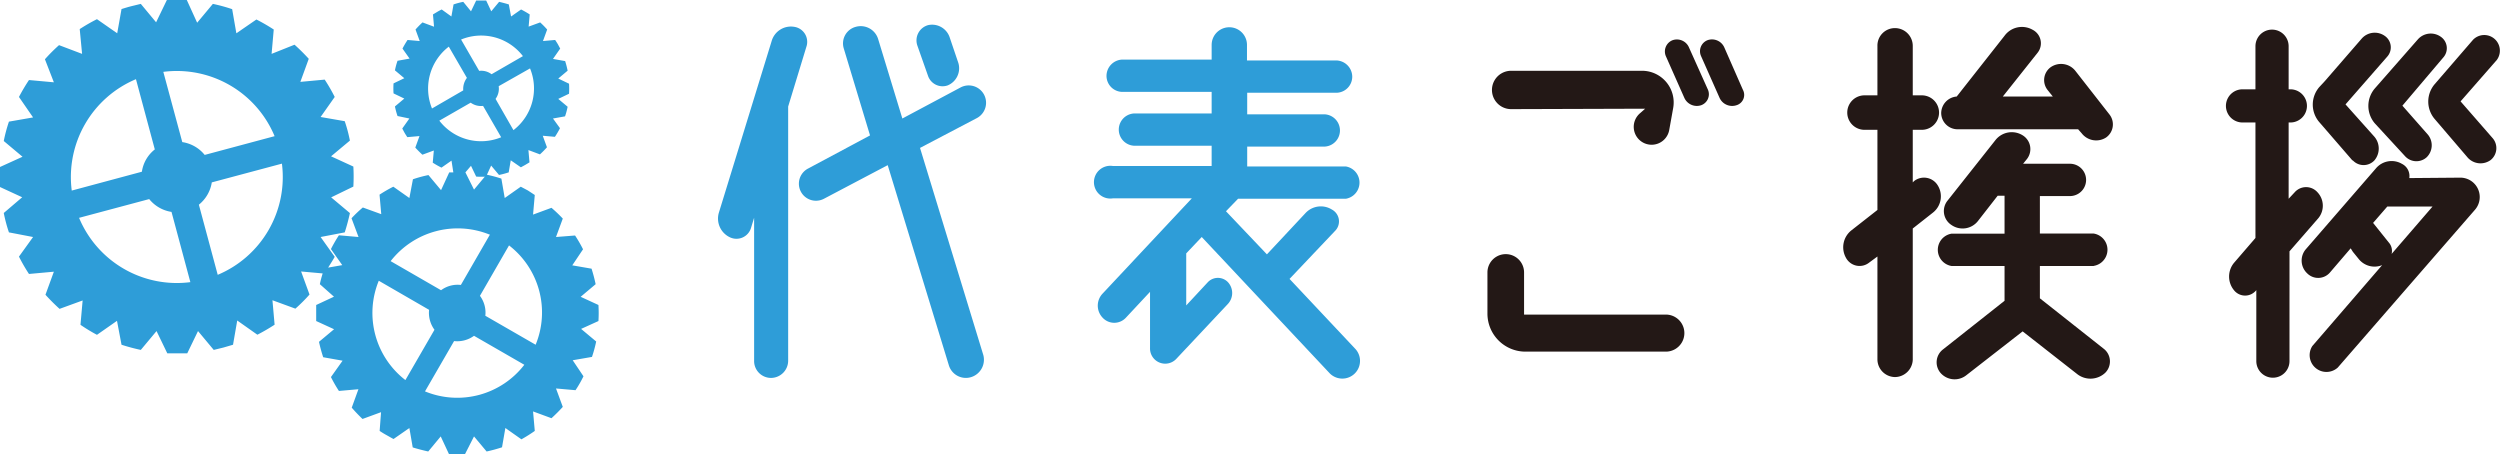
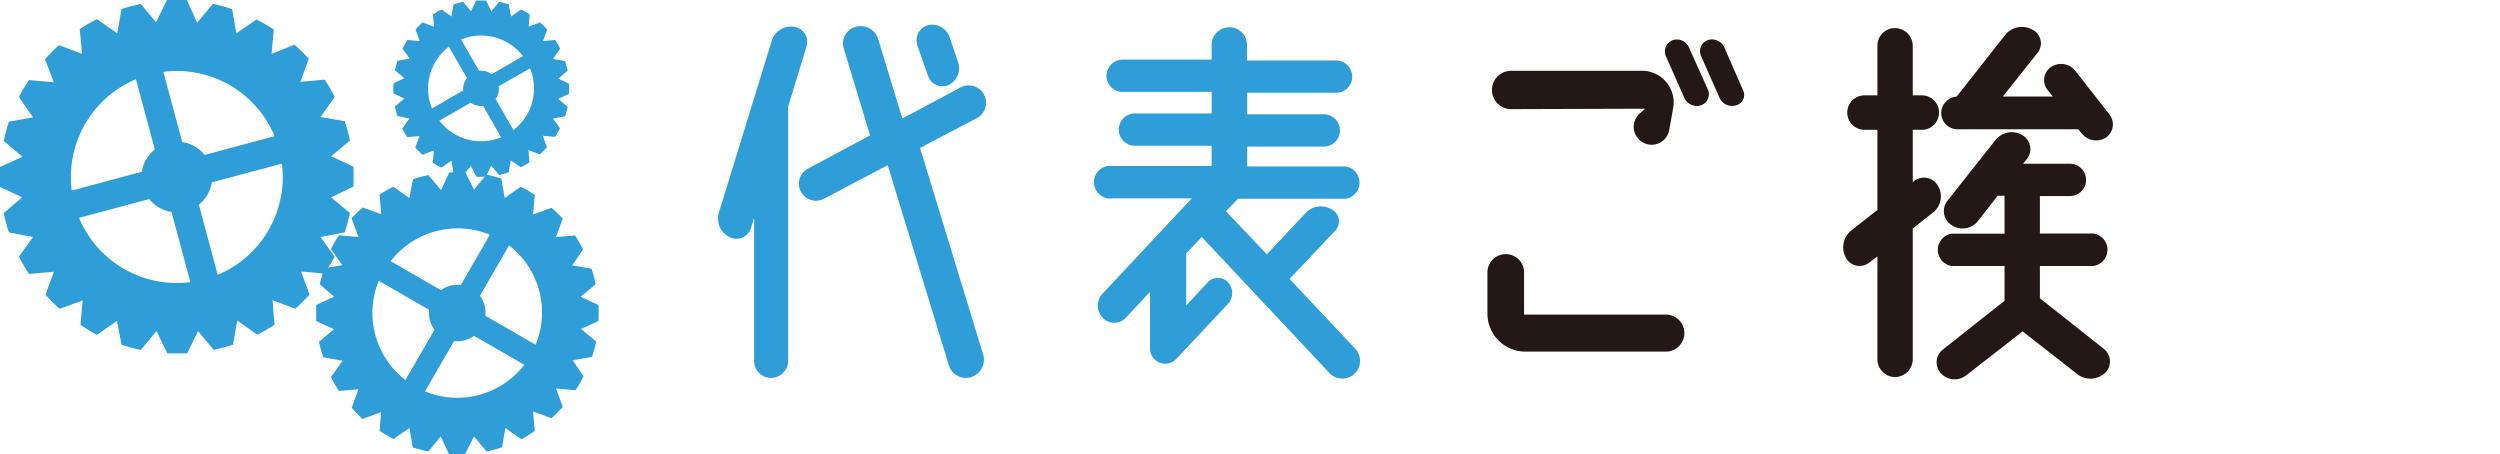
<svg xmlns="http://www.w3.org/2000/svg" viewBox="0 0 232.06 42.18">
  <defs>
    <style>.cls-1{fill:#2e9dd8;}.cls-2{fill:#231816;}</style>
  </defs>
  <title>co-img02</title>
  <g id="Layer_2" data-name="Layer 2">
    <g id="デザイン">
      <path class="cls-1" d="M74.88,4.25,73.16,9.89V33.48a1.6,1.6,0,0,1-1.6,1.6A1.57,1.57,0,0,1,70,33.48V20.21l-.28.92a1.41,1.41,0,0,1-2,.88,1.92,1.92,0,0,1-1-2.24l4.92-16a1.86,1.86,0,0,1,2.08-1.28A1.41,1.41,0,0,1,74.88,4.25ZM85.4,13.73l5.84,19.11A1.69,1.69,0,0,1,90.16,35a1.65,1.65,0,0,1-2.08-1.08L82.4,15.33l-5.92,3.12A1.58,1.58,0,1,1,75,15.65l5.76-3.08L78.32,4.49a1.59,1.59,0,0,1,1.12-2,1.69,1.69,0,0,1,2.08,1.16L83.76,11l5.4-2.88a1.61,1.61,0,1,1,1.52,2.84Zm.76-6.64-1-2.84a1.47,1.47,0,0,1,1-1.92,1.72,1.72,0,0,1,2,1.16l.8,2.36a1.72,1.72,0,0,1-1,2.08A1.43,1.43,0,0,1,86.16,7.09Z" />
      <path class="cls-1" d="M119.7,25.89l6.12,6.51a1.64,1.64,0,0,1-2.44,2.2L111.55,22l-1.44,1.52v4.83l2-2.15a1.29,1.29,0,0,1,1.88,0,1.49,1.49,0,0,1,0,2l-4.8,5.11a1.41,1.41,0,0,1-2.44-1V27.09l-2.24,2.4a1.47,1.47,0,0,1-2.16,0,1.62,1.62,0,0,1,0-2.24l8.28-8.84h-7.32a1.52,1.52,0,1,1,0-3h9.16V13.53h-7.12a1.48,1.48,0,0,1,0-3h7.12v-2h-8.24a1.49,1.49,0,0,1-1.52-1.48,1.52,1.52,0,0,1,1.52-1.52h8.24V4.17a1.64,1.64,0,0,1,3.28,0V5.61H124a1.52,1.52,0,0,1,1.52,1.52A1.49,1.49,0,0,1,124,8.61h-8.23v2h7.11a1.48,1.48,0,0,1,0,3h-7.11v1.84h9.15a1.52,1.52,0,0,1,0,3h-10l-1.12,1.16,3.8,4,3.59-3.84a1.94,1.94,0,0,1,2.44-.32,1.25,1.25,0,0,1,.28,2Z" />
      <path class="cls-2" d="M154.63,29.2a1.72,1.72,0,0,1,0,3.44h-13a3.53,3.53,0,0,1-3.56-3.52V25.29a1.7,1.7,0,0,1,3.4,0V29.2ZM140.27,10.13a1.78,1.78,0,1,1,0-3.56h12.16a2.94,2.94,0,0,1,2.87,3.52l-.36,2a1.66,1.66,0,1,1-2.68-1.6l.45-.4Zm16.51-5.72,1.76,3.92a1.08,1.08,0,0,1-.64,1.44,1.27,1.27,0,0,1-1.55-.68l-1.72-3.88a1.12,1.12,0,0,1,.63-1.48A1.22,1.22,0,0,1,156.78,4.41Zm5,3.92a1,1,0,0,1-.6,1.44,1.28,1.28,0,0,1-1.56-.68l-1.72-3.88a1.1,1.1,0,0,1,.6-1.48,1.25,1.25,0,0,1,1.56.68Z" />
      <path class="cls-2" d="M179.87,17.21a1.92,1.92,0,0,1-.44,2.52l-1.88,1.48V33.4A1.67,1.67,0,0,1,175.91,35a1.65,1.65,0,0,1-1.64-1.64V23.81l-.76.56a1.43,1.43,0,0,1-2.16-.44,2,2,0,0,1,.52-2.56l2.4-1.88V12.05h-1.2a1.6,1.6,0,1,1,0-3.2h1.2V4.25a1.62,1.62,0,0,1,1.64-1.64,1.65,1.65,0,0,1,1.64,1.64v4.6h.84a1.6,1.6,0,0,1,0,3.2h-.84v4.88l.12-.12A1.49,1.49,0,0,1,179.87,17.21Zm14.48,7.48h-5v3l5.91,4.67a1.49,1.49,0,0,1,.16,2.24,2,2,0,0,1-2.56.16l-5.11-4-5.24,4.08a1.74,1.74,0,0,1-2.36-.2,1.51,1.51,0,0,1,.2-2.2l5.72-4.52V24.69h-4.92a1.52,1.52,0,0,1,0-3h4.92V18.17h-.64l-1.84,2.36a1.81,1.81,0,0,1-2.44.36,1.54,1.54,0,0,1-.36-2.28L185.23,13a1.92,1.92,0,0,1,2.52-.44,1.5,1.5,0,0,1,.4,2.2l-.36.44h4.35a1.5,1.5,0,1,1,0,3h-2.79v3.48h5a1.52,1.52,0,0,1,0,3ZM181.71,12a1.52,1.52,0,0,1-1.52-1.52,1.56,1.56,0,0,1,1.44-1.52l4.44-5.64a2,2,0,0,1,2.6-.56,1.41,1.41,0,0,1,.48,2.12l-3.24,4.08h4.64l-.48-.6a1.48,1.48,0,0,1,.28-2.12,1.69,1.69,0,0,1,2.28.32l3.19,4.08a1.49,1.49,0,0,1-.32,2.12,1.7,1.7,0,0,1-2.28-.4L192.9,12H181.71Z" />
-       <path class="cls-2" d="M215.2,20.25l-2.68,3.08V33.52a1.54,1.54,0,1,1-3.08,0V26.93a1.32,1.32,0,0,1-2.08,0,2,2,0,0,1,0-2.52l2-2.32V11.37h-1.2a1.54,1.54,0,0,1,0-3.08h1.2v-4a1.54,1.54,0,1,1,3.08,0v4h.16a1.54,1.54,0,1,1,0,3.08h-.16v7.08l.56-.6a1.41,1.41,0,0,1,2.12,0A1.82,1.82,0,0,1,215.2,20.25Zm13.16-3.76a1.8,1.8,0,0,1,1.36,3L217,34.12a1.56,1.56,0,0,1-2.36-2l6.48-7.51a1.88,1.88,0,0,1-2.2-.6l-.52-.64-.2-.32-1.92,2.24a1.44,1.44,0,0,1-2.12.08,1.62,1.62,0,0,1-.12-2.24l6.52-7.52a1.9,1.9,0,0,1,2.4-.4,1.26,1.26,0,0,1,.68,1.32Zm-10-1.6-3.08-3.56a2.49,2.49,0,0,1,0-3.24l.52-.56,3.4-3.92a1.61,1.61,0,0,1,2.16-.28,1.29,1.29,0,0,1,.24,1.92l-3.88,4.44,2.68,3a1.7,1.7,0,0,1,0,2.2A1.37,1.37,0,0,1,218.4,14.89Zm2.08-3.44a2.49,2.49,0,0,1,0-3.24l4-4.56a1.6,1.6,0,0,1,2.12-.24,1.29,1.29,0,0,1,.24,1.92L223,9.81l2.36,2.68a1.55,1.55,0,0,1-.12,2.12,1.42,1.42,0,0,1-2-.12ZM222,23.57l3.8-4.4h-4.2l-1.32,1.52,1.44,1.8A1.19,1.19,0,0,1,222,23.57ZM228.4,9.41l3,3.44a1.42,1.42,0,0,1-.2,2,1.6,1.6,0,0,1-2.12-.2L226,11.05a2.49,2.49,0,0,1,0-3.24l3.56-4.12a1.45,1.45,0,0,1,2.2,1.88Z" />
      <path class="cls-1" d="M55.55,29.8a12.34,12.34,0,0,0,0-1.49l-1.65-.76,1.39-1.17a14.54,14.54,0,0,0-.38-1.44l-1.79-.31,1-1.49a12.51,12.51,0,0,0-.74-1.28L51.61,22l.63-1.71a13,13,0,0,0-1.05-1l-1.71.63.16-1.82L49,17.68l-.66-.35-1.49,1.05-.31-1.8a12.62,12.62,0,0,0-1.34-.36l.39-.85.73.87a7.49,7.49,0,0,0,.9-.24l.19-1.12.94.65.4-.22.4-.24-.1-1.14,1.07.4a8.08,8.08,0,0,0,.65-.66l-.39-1.07,1.13.1a8,8,0,0,0,.47-.8L51.33,11l1.12-.2a6.88,6.88,0,0,0,.24-.89l-.87-.73,1-.48a7.22,7.22,0,0,0,0-.93l-1-.48.87-.73a8.93,8.93,0,0,0-.23-.89l-1.13-.2L52,4.51l-.22-.41c-.08-.13-.16-.26-.25-.39l-1.13.1.39-1.07a8.08,8.08,0,0,0-.65-.66l-1.07.39.1-1.13a9.16,9.16,0,0,0-.8-.46l-.93.65L47.23.41q-.43-.13-.9-.24l-.73.88-.47-1H44.2l-.48,1L43,.17a7.49,7.49,0,0,0-.9.24L41.9,1.53,41,.88c-.14.07-.28.14-.41.22l-.4.24.1,1.14-1.07-.4a8.08,8.08,0,0,0-.65.66l.39,1.07-1.13-.1c-.17.26-.33.53-.47.8l.66.93-1.12.2a6.88,6.88,0,0,0-.24.89l.87.73-1,.48a7.22,7.22,0,0,0,0,.93l1,.48-.87.73a6.88,6.88,0,0,0,.24.89L38,11l-.66.93.22.41c.08.13.16.26.25.39l1.13-.1-.39,1.07q.32.35.66.66l1.06-.39-.1,1.13a8,8,0,0,0,.81.46l.93-.65L42.08,16H41.7l-.76,1.65-1.17-1.4a11.76,11.76,0,0,0-1.44.39L38,18.38l-1.49-1.05a12.51,12.51,0,0,0-1.28.74l.16,1.81-1.71-.62a11.56,11.56,0,0,0-1.05,1L33.28,22l-1.82-.16q-.2.3-.39.63c-.12.21-.24.43-.35.65l1.05,1.49-1.31.23c.21-.34.43-.68.61-1L29.76,22,32,21.57c.19-.59.35-1.19.48-1.79l-1.74-1.46,2.06-1a16.49,16.49,0,0,0,0-1.86l-2.07-.95,1.75-1.46c-.06-.3-.13-.61-.21-.91s-.17-.59-.27-.89l-2.24-.39L31.07,9a16,16,0,0,0-.93-1.61l-2.26.21.78-2.14a18.12,18.12,0,0,0-1.32-1.31L25.21,5l.2-2.26a17.22,17.22,0,0,0-1.61-.93L21.94,3.09,21.55.85A15.78,15.78,0,0,0,19.76.36L18.3,2.11,17.34,0c-.61,0-1.23,0-1.85,0l-1,2.07L13.07.36l-.9.22c-.31.08-.6.17-.89.26l-.4,2.25L9,1.78a16.64,16.64,0,0,0-1.6.92L7.62,5,5.48,4.19A16.19,16.19,0,0,0,4.17,5.5L5,7.64,2.69,7.43A17.22,17.22,0,0,0,1.76,9L3.07,10.9l-2.24.39a14,14,0,0,0-.48,1.8l1.74,1.46L0,15.5a14.43,14.43,0,0,0,0,1.86l2.06.95L.35,19.77c.06.31.13.61.21.91s.17.6.27.89L3.07,22,1.76,23.82a16,16,0,0,0,.93,1.61L5,25.22l-.78,2.14a18,18,0,0,0,1.31,1.31l2.14-.78-.2,2.26A16,16,0,0,0,9,31.08l1.86-1.3L11.28,32a17.43,17.43,0,0,0,1.79.48l1.46-1.75,1,2.07c.61,0,1.23,0,1.85,0l1-2.07,1.46,1.75.9-.22.89-.26.39-2.25,1.87,1.32a18,18,0,0,0,1.6-.93l-.2-2.27,2.13.78a14.72,14.72,0,0,0,1.31-1.31l-.78-2.14,2,.18c-.1.33-.19.65-.26,1L31,27.54l-1.65.77c0,.5,0,1,0,1.49l1.66.76-1.4,1.17A14.35,14.35,0,0,0,30,33.16l1.8.32L30.72,35a12.66,12.66,0,0,0,.74,1.29l1.81-.16-.62,1.71a14.71,14.71,0,0,0,1,1.05l1.72-.63L35.24,40c.21.14.42.27.64.39s.43.25.65.36L38,39.73l.31,1.8c.48.15,1,.28,1.44.38l1.16-1.4.77,1.65a12.18,12.18,0,0,0,1.48,0L44,40.51l1.17,1.4a14.41,14.41,0,0,0,1.43-.39l.31-1.79,1.49,1.05A13.94,13.94,0,0,0,49.64,40l-.16-1.81,1.71.63q.54-.49,1.05-1.05l-.63-1.71,1.81.16q.21-.31.39-.63c.13-.22.24-.44.35-.66l-1-1.49,1.79-.31a12.11,12.11,0,0,0,.39-1.43l-1.4-1.17ZM25.49,12.64,19,14.38a3.3,3.3,0,0,0-2.08-1.19L15.16,6.67A9.83,9.83,0,0,1,25.49,12.64ZM12.62,7.35l1.75,6.52a3.22,3.22,0,0,0-1.2,2.07L6.66,17.69A9.85,9.85,0,0,1,12.62,7.35ZM7.34,20.22l6.51-1.74a3.3,3.3,0,0,0,2.07,1.19l1.75,6.52A9.83,9.83,0,0,1,7.34,20.22Zm12.87,5.29L18.46,19a3.31,3.31,0,0,0,1.2-2.07l6.51-1.74A9.84,9.84,0,0,1,20.21,25.51ZM47.66,12.08,46,9.18A1.61,1.61,0,0,0,46.29,8L49.2,6.35A4.88,4.88,0,0,1,47.66,12.08Zm.88-6.87L45.63,6.89a1.58,1.58,0,0,0-1.15-.31L42.8,3.67A4.89,4.89,0,0,1,48.54,5.21Zm-6.88-.88,1.68,2.9A1.71,1.71,0,0,0,43,8.39l-2.9,1.68A4.9,4.9,0,0,1,41.66,4.33Zm-.88,6.87,2.91-1.67a1.62,1.62,0,0,0,1.15.3l1.68,2.91A4.89,4.89,0,0,1,40.78,11.2ZM45,16.4l-1,1.2L43.2,16l.52-.61.48,1Q44.58,16.42,45,16.4Zm.48,5.37-2.7,4.68a2.58,2.58,0,0,0-1.84.49l-4.68-2.7A7.89,7.89,0,0,1,45.43,21.77ZM35.16,26.06l4.67,2.7a2.65,2.65,0,0,0,.5,1.85l-2.7,4.67A7.87,7.87,0,0,1,35.16,26.06Zm4.29,10.27,2.7-4.67A2.64,2.64,0,0,0,44,31.17l4.67,2.69A7.86,7.86,0,0,1,39.45,36.33ZM49.72,32l-4.67-2.69a2.6,2.6,0,0,0-.5-1.85l2.7-4.68A7.86,7.86,0,0,1,49.72,32Z" />
    </g>
  </g>
</svg>